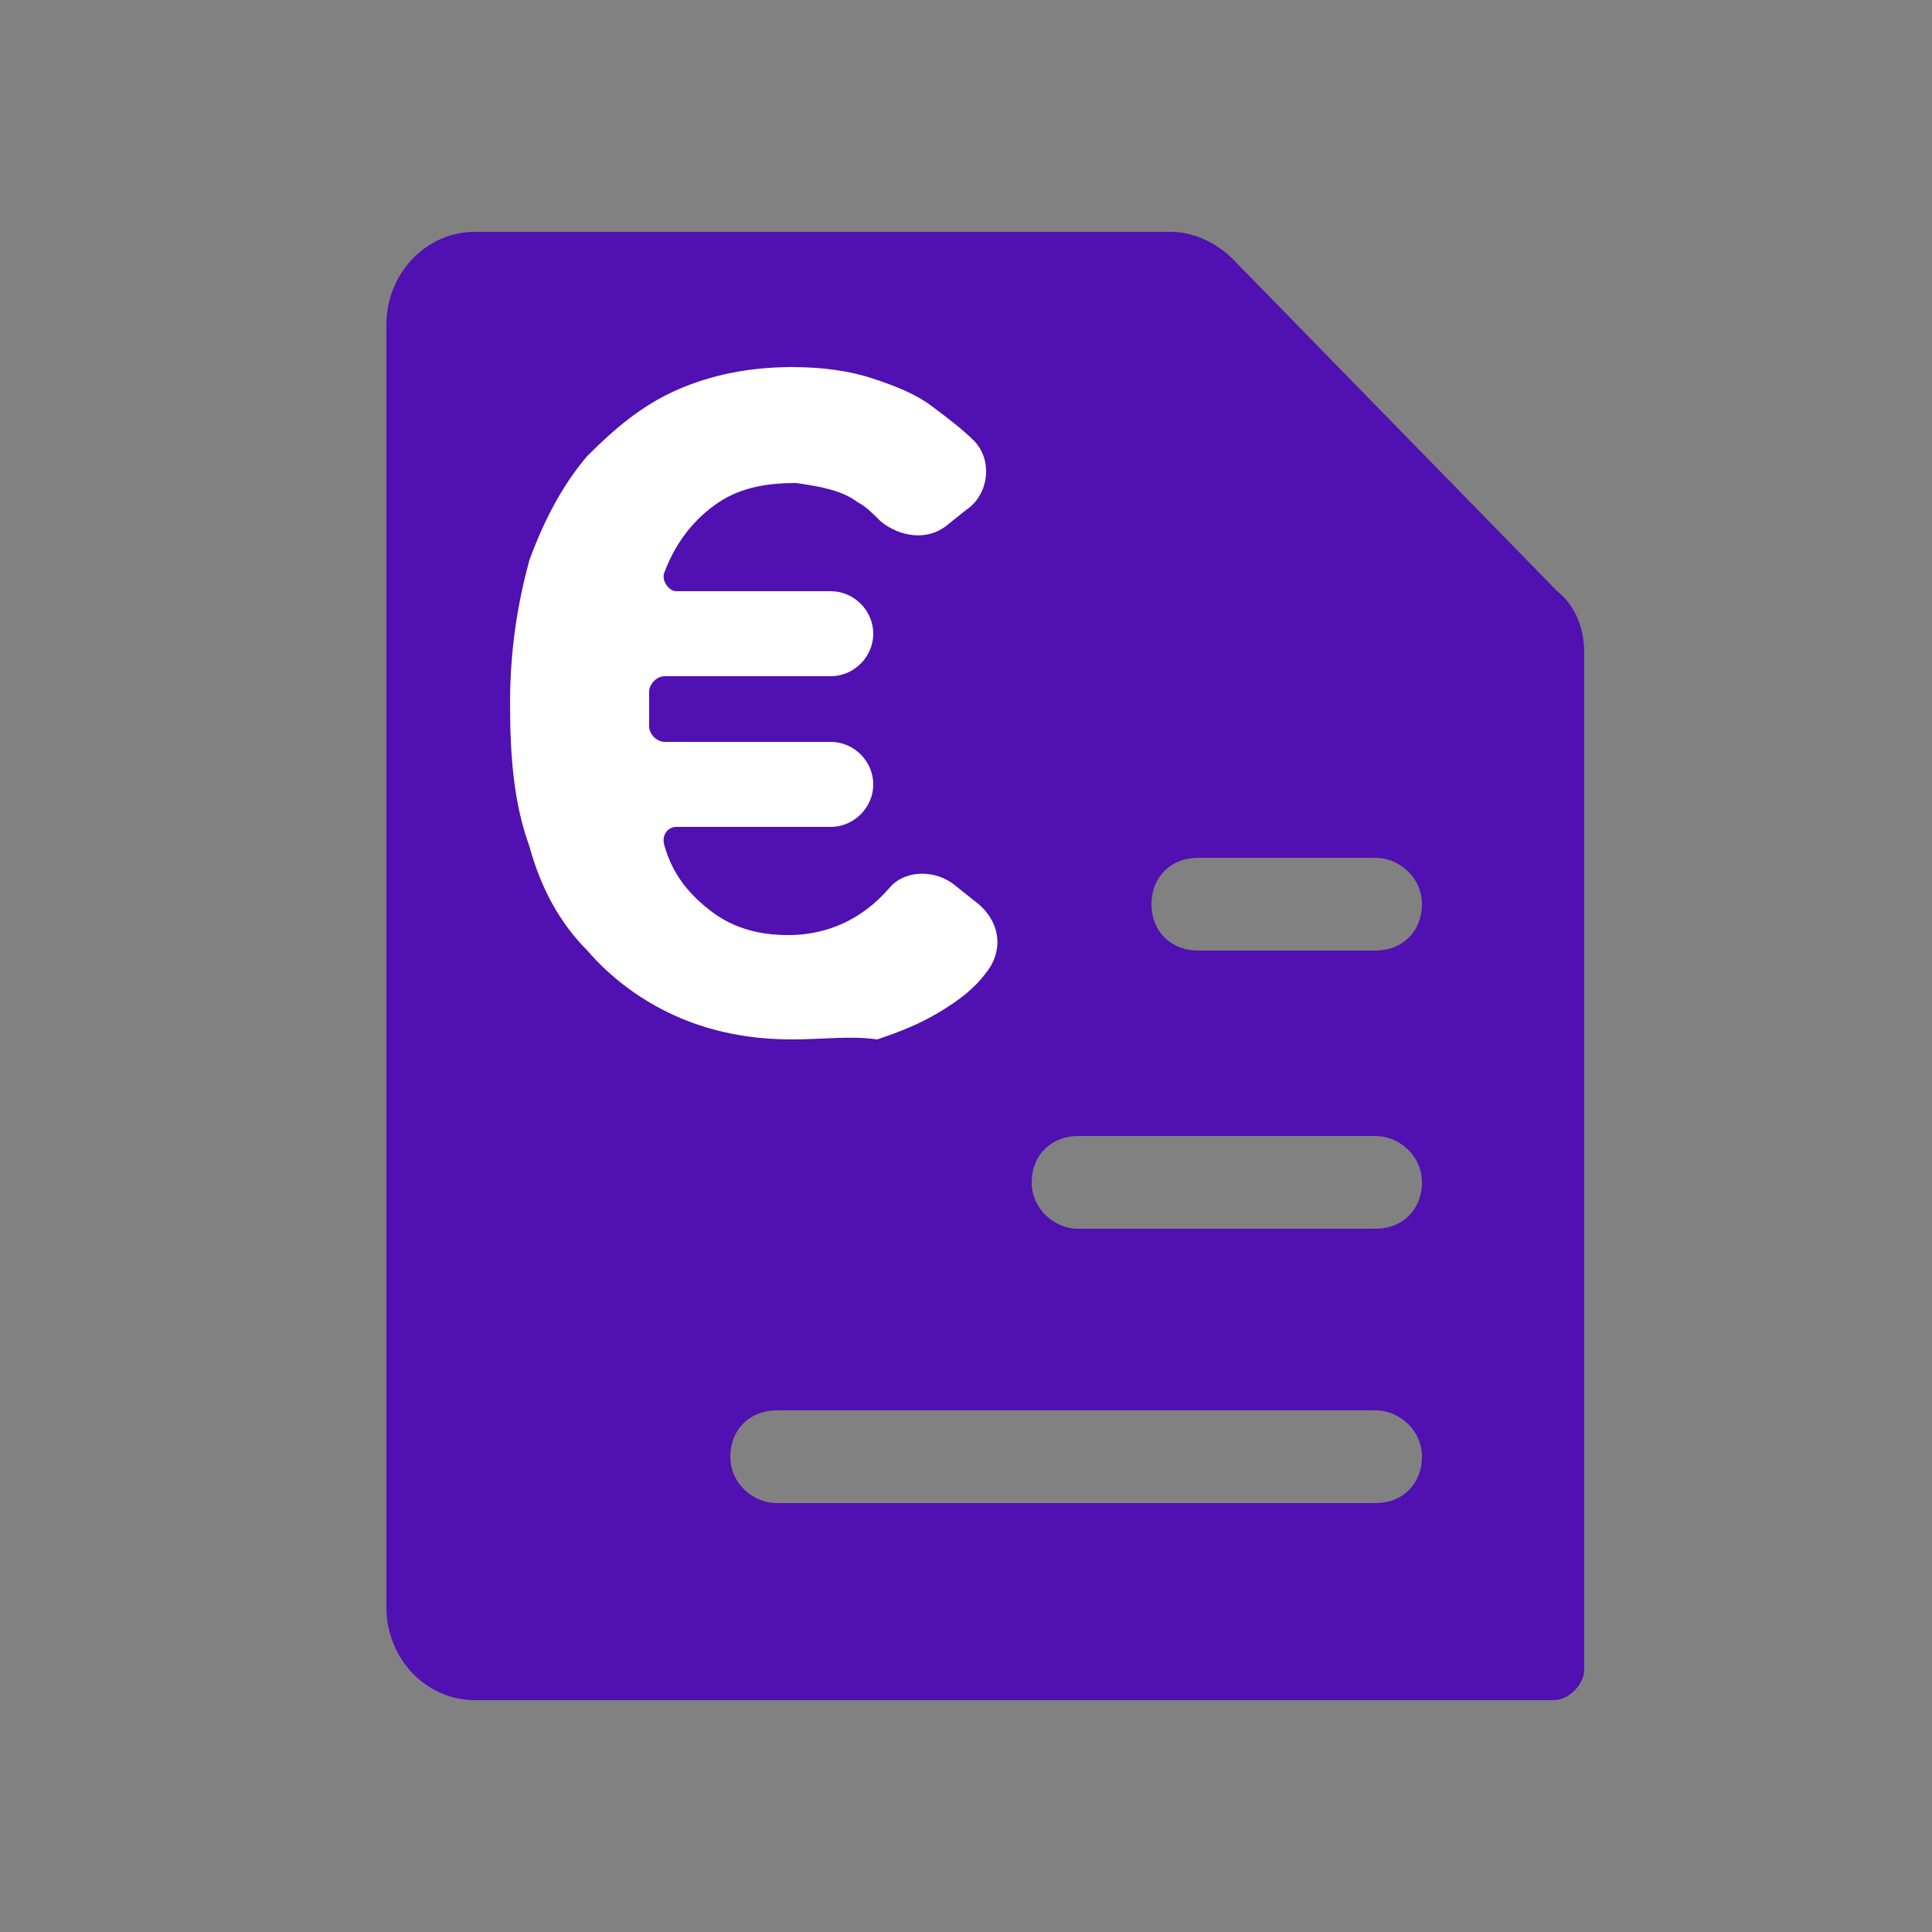
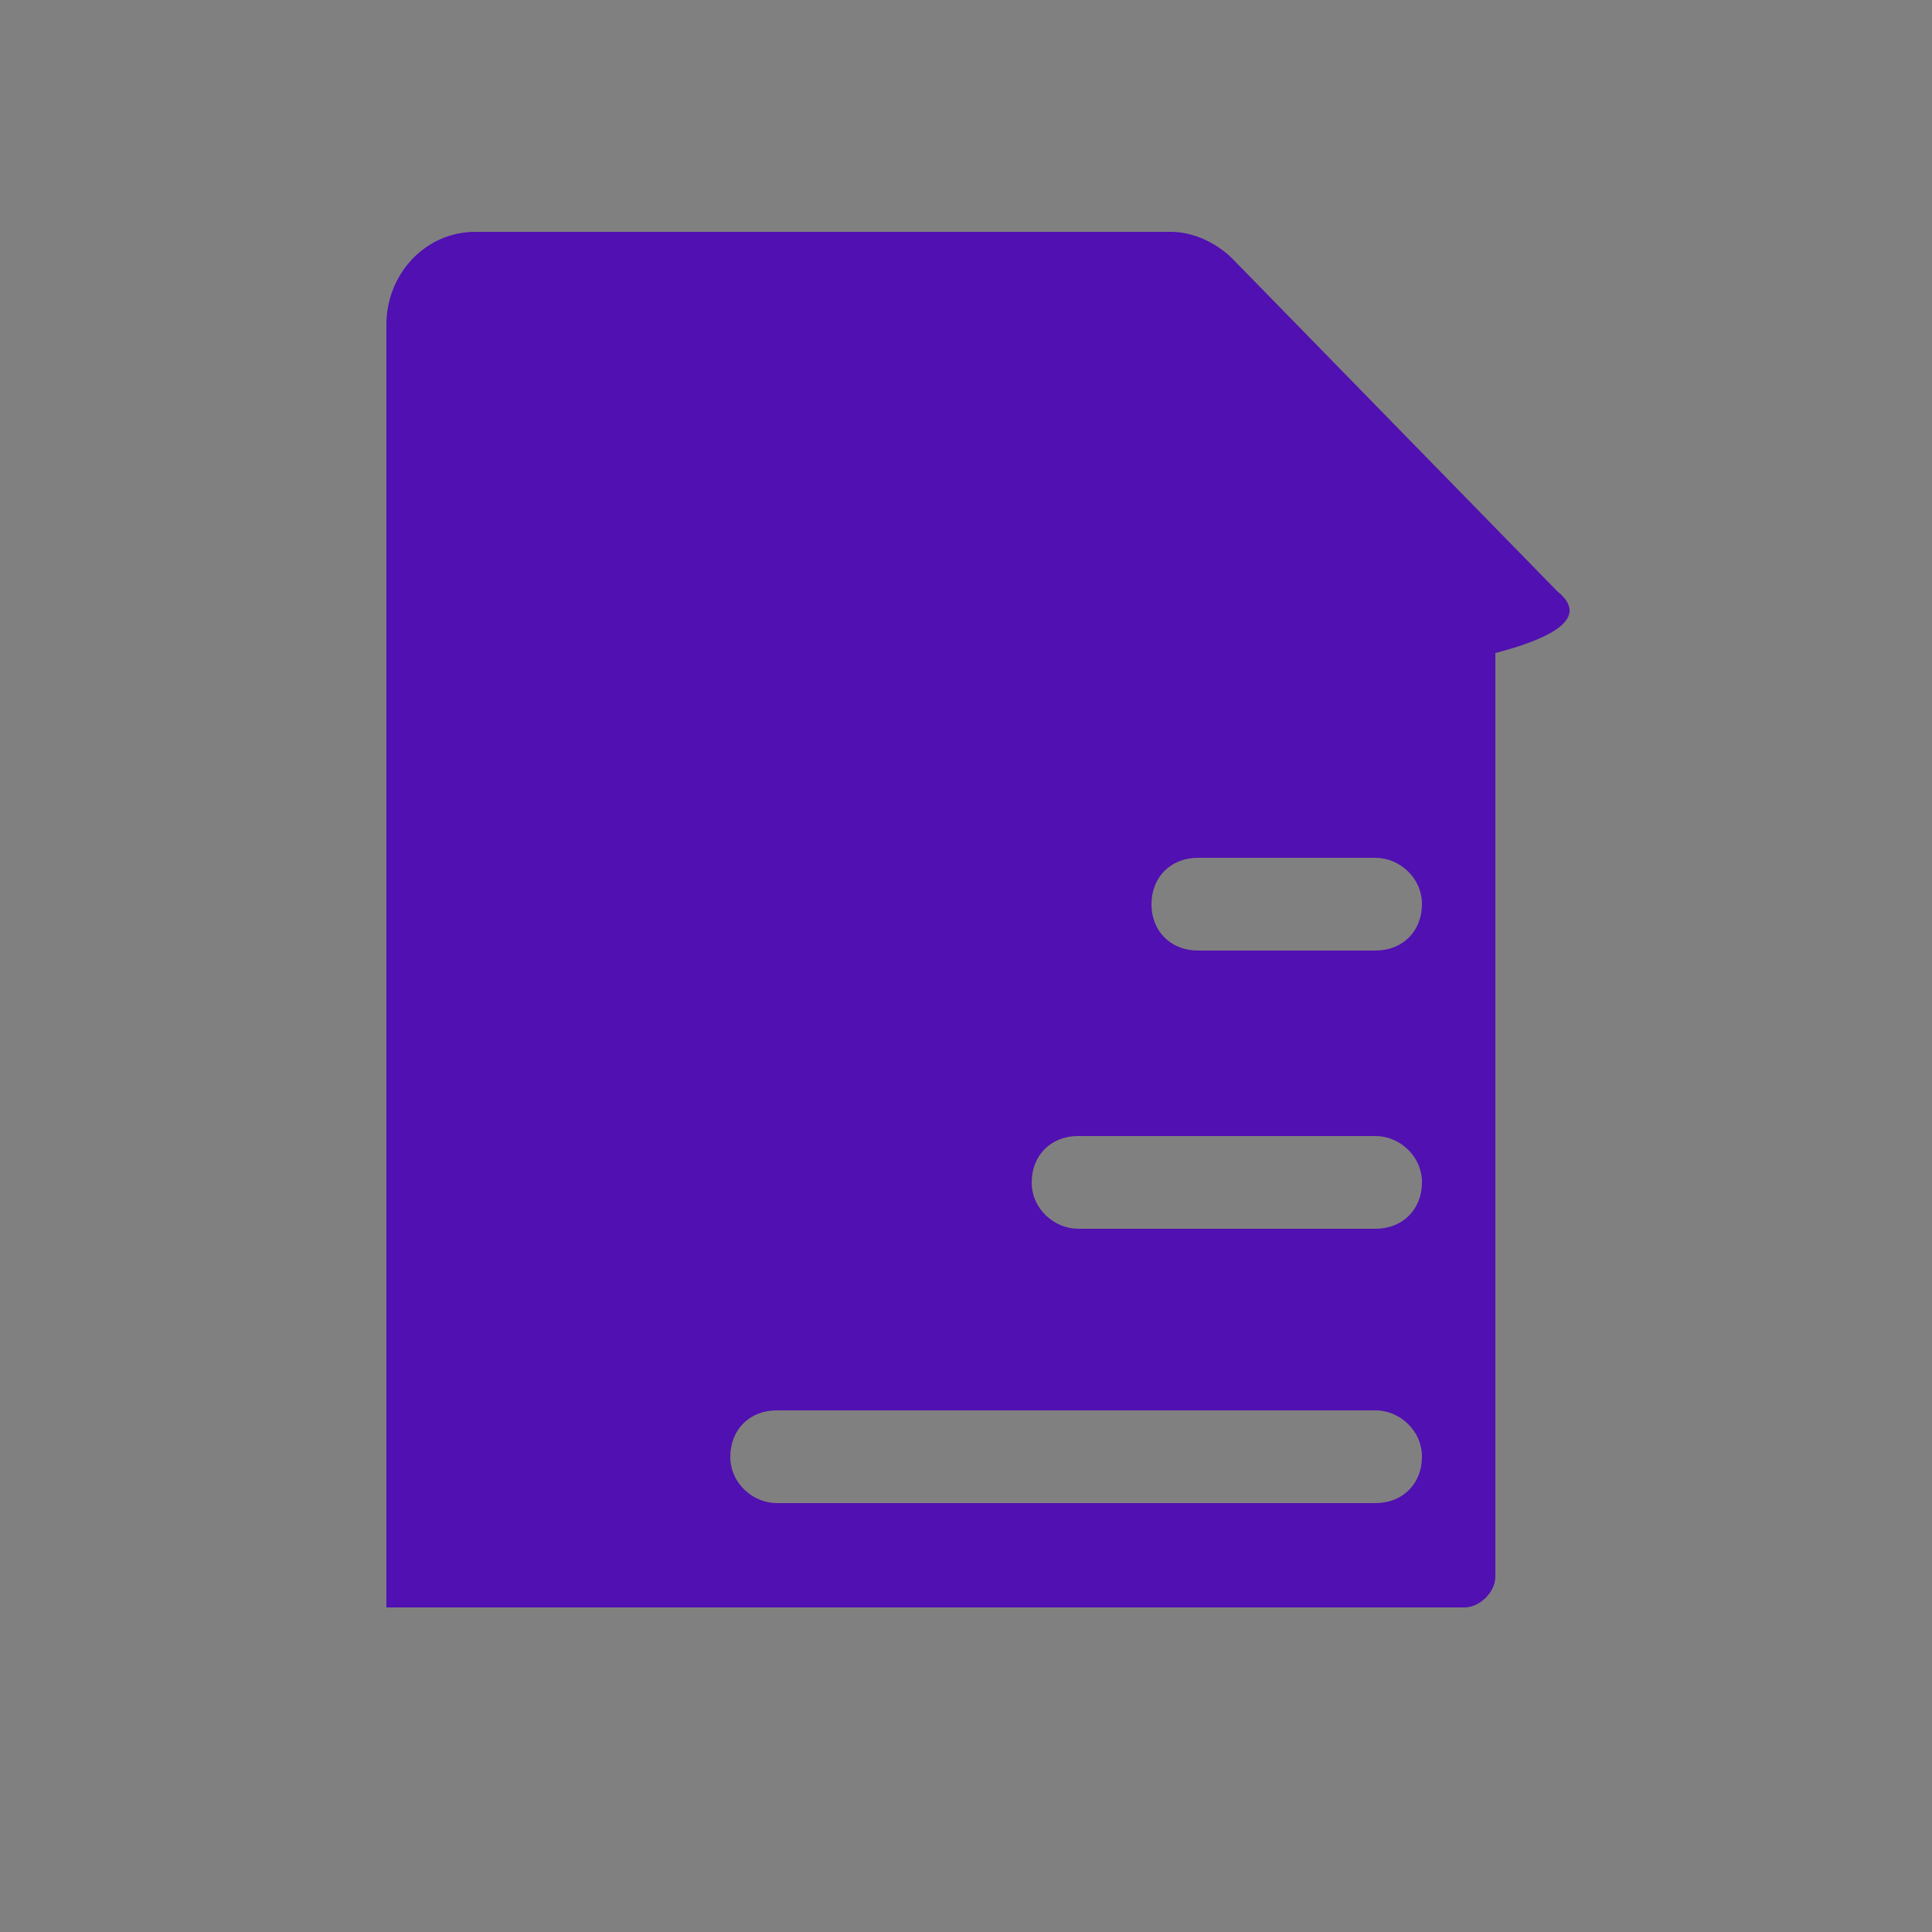
<svg xmlns="http://www.w3.org/2000/svg" version="1.1" id="Layer_1" x="0px" y="0px" viewBox="0 0 50 50" style="enable-background:new 0 0 50 50;" xml:space="preserve">
  <rect x="0" y="0" width="50" height="50" fill="#808080" stroke="none" />
  <style type="text/css">
	.st0{fill-rule:evenodd;clip-rule:evenodd;fill:#FFFFFF;fill-opacity:1.000000e-02;}
	.st1{fill:#5110B1;}
	.st2{fill:#FFFFFF;}
</style>
  <desc>Created with Sketch.</desc>
  <g id="Page-1">
    <g id="revenue-recognition">
-       <rect id="Rectangle-5" class="st0" width="50" height="50" />
      <g id="accounting-document" transform="translate(10, 6)">
-         <path id="Shape" class="st1" d="M30.3,9.3l-8.4-8.6c-0.4-0.4-1-0.7-1.6-0.7h-18C1,0,0,1.1,0,2.4v33.2C0,36.9,1,38,2.3,38h27.9     c0.4,0,0.8-0.4,0.8-0.8V10.9C31,10.3,30.8,9.7,30.3,9.3z M25.6,23.4c0.6,0,1.2,0.5,1.2,1.2s-0.5,1.2-1.2,1.2h-7.7     c-0.6,0-1.2-0.5-1.2-1.2s0.5-1.2,1.2-1.2H25.6z M19.8,17.4c0-0.7,0.5-1.2,1.2-1.2h4.6c0.6,0,1.2,0.5,1.2,1.2s-0.5,1.2-1.2,1.2     h-4.6C20.3,18.6,19.8,18.1,19.8,17.4z M25.6,30.5c0.6,0,1.2,0.5,1.2,1.2c0,0.7-0.5,1.2-1.2,1.2H10.1c-0.6,0-1.2-0.5-1.2-1.2     c0-0.7,0.5-1.2,1.2-1.2H25.6z" />
+         <path id="Shape" class="st1" d="M30.3,9.3l-8.4-8.6c-0.4-0.4-1-0.7-1.6-0.7h-18C1,0,0,1.1,0,2.4v33.2h27.9     c0.4,0,0.8-0.4,0.8-0.8V10.9C31,10.3,30.8,9.7,30.3,9.3z M25.6,23.4c0.6,0,1.2,0.5,1.2,1.2s-0.5,1.2-1.2,1.2h-7.7     c-0.6,0-1.2-0.5-1.2-1.2s0.5-1.2,1.2-1.2H25.6z M19.8,17.4c0-0.7,0.5-1.2,1.2-1.2h4.6c0.6,0,1.2,0.5,1.2,1.2s-0.5,1.2-1.2,1.2     h-4.6C20.3,18.6,19.8,18.1,19.8,17.4z M25.6,30.5c0.6,0,1.2,0.5,1.2,1.2c0,0.7-0.5,1.2-1.2,1.2H10.1c-0.6,0-1.2-0.5-1.2-1.2     c0-0.7,0.5-1.2,1.2-1.2H25.6z" />
      </g>
    </g>
  </g>
  <g>
    <g>
-       <path class="st2" d="M20.5,26.9c-1.1,0-2.1-0.2-3-0.6c-0.9-0.4-1.7-1-2.3-1.7c-0.7-0.7-1.2-1.6-1.5-2.7c-0.4-1.1-0.5-2.3-0.5-3.7    c0-1.4,0.2-2.6,0.5-3.7c0.4-1.1,0.9-2,1.5-2.7c0.7-0.7,1.4-1.3,2.3-1.7c0.9-0.4,1.9-0.6,3-0.6c0.8,0,1.5,0.1,2.1,0.3    c0.6,0.2,1.1,0.4,1.5,0.7c0.4,0.3,0.8,0.6,1.1,0.9c0,0,0,0,0,0c0.5,0.5,0.4,1.4-0.2,1.8l-0.5,0.4c-0.5,0.4-1.2,0.3-1.7-0.1    c-0.2-0.2-0.4-0.4-0.6-0.5c-0.4-0.3-0.9-0.4-1.6-0.5c-0.7,0-1.4,0.1-2,0.5c-0.6,0.4-1.1,1-1.4,1.8c-0.1,0.2,0.1,0.5,0.3,0.5h4    c0.6,0,1.1,0.5,1.1,1.1v0c0,0.6-0.5,1.1-1.1,1.1h-4.3c-0.2,0-0.4,0.2-0.4,0.4v0.9c0,0.2,0.2,0.4,0.4,0.4h4.3    c0.6,0,1.1,0.5,1.1,1.1v0c0,0.6-0.5,1.1-1.1,1.1h-4c-0.2,0-0.4,0.2-0.3,0.5c0.2,0.7,0.6,1.2,1.1,1.6c0.6,0.5,1.3,0.7,2.1,0.7    c1,0,1.9-0.4,2.6-1.2c0.4-0.5,1.2-0.5,1.7-0.1l0.5,0.4c0.7,0.5,0.8,1.3,0.3,1.9l0,0c-0.3,0.4-0.7,0.7-1.2,1    c-0.5,0.3-1,0.5-1.6,0.7C22,26.8,21.3,26.9,20.5,26.9z" />
-     </g>
+       </g>
  </g>
</svg>